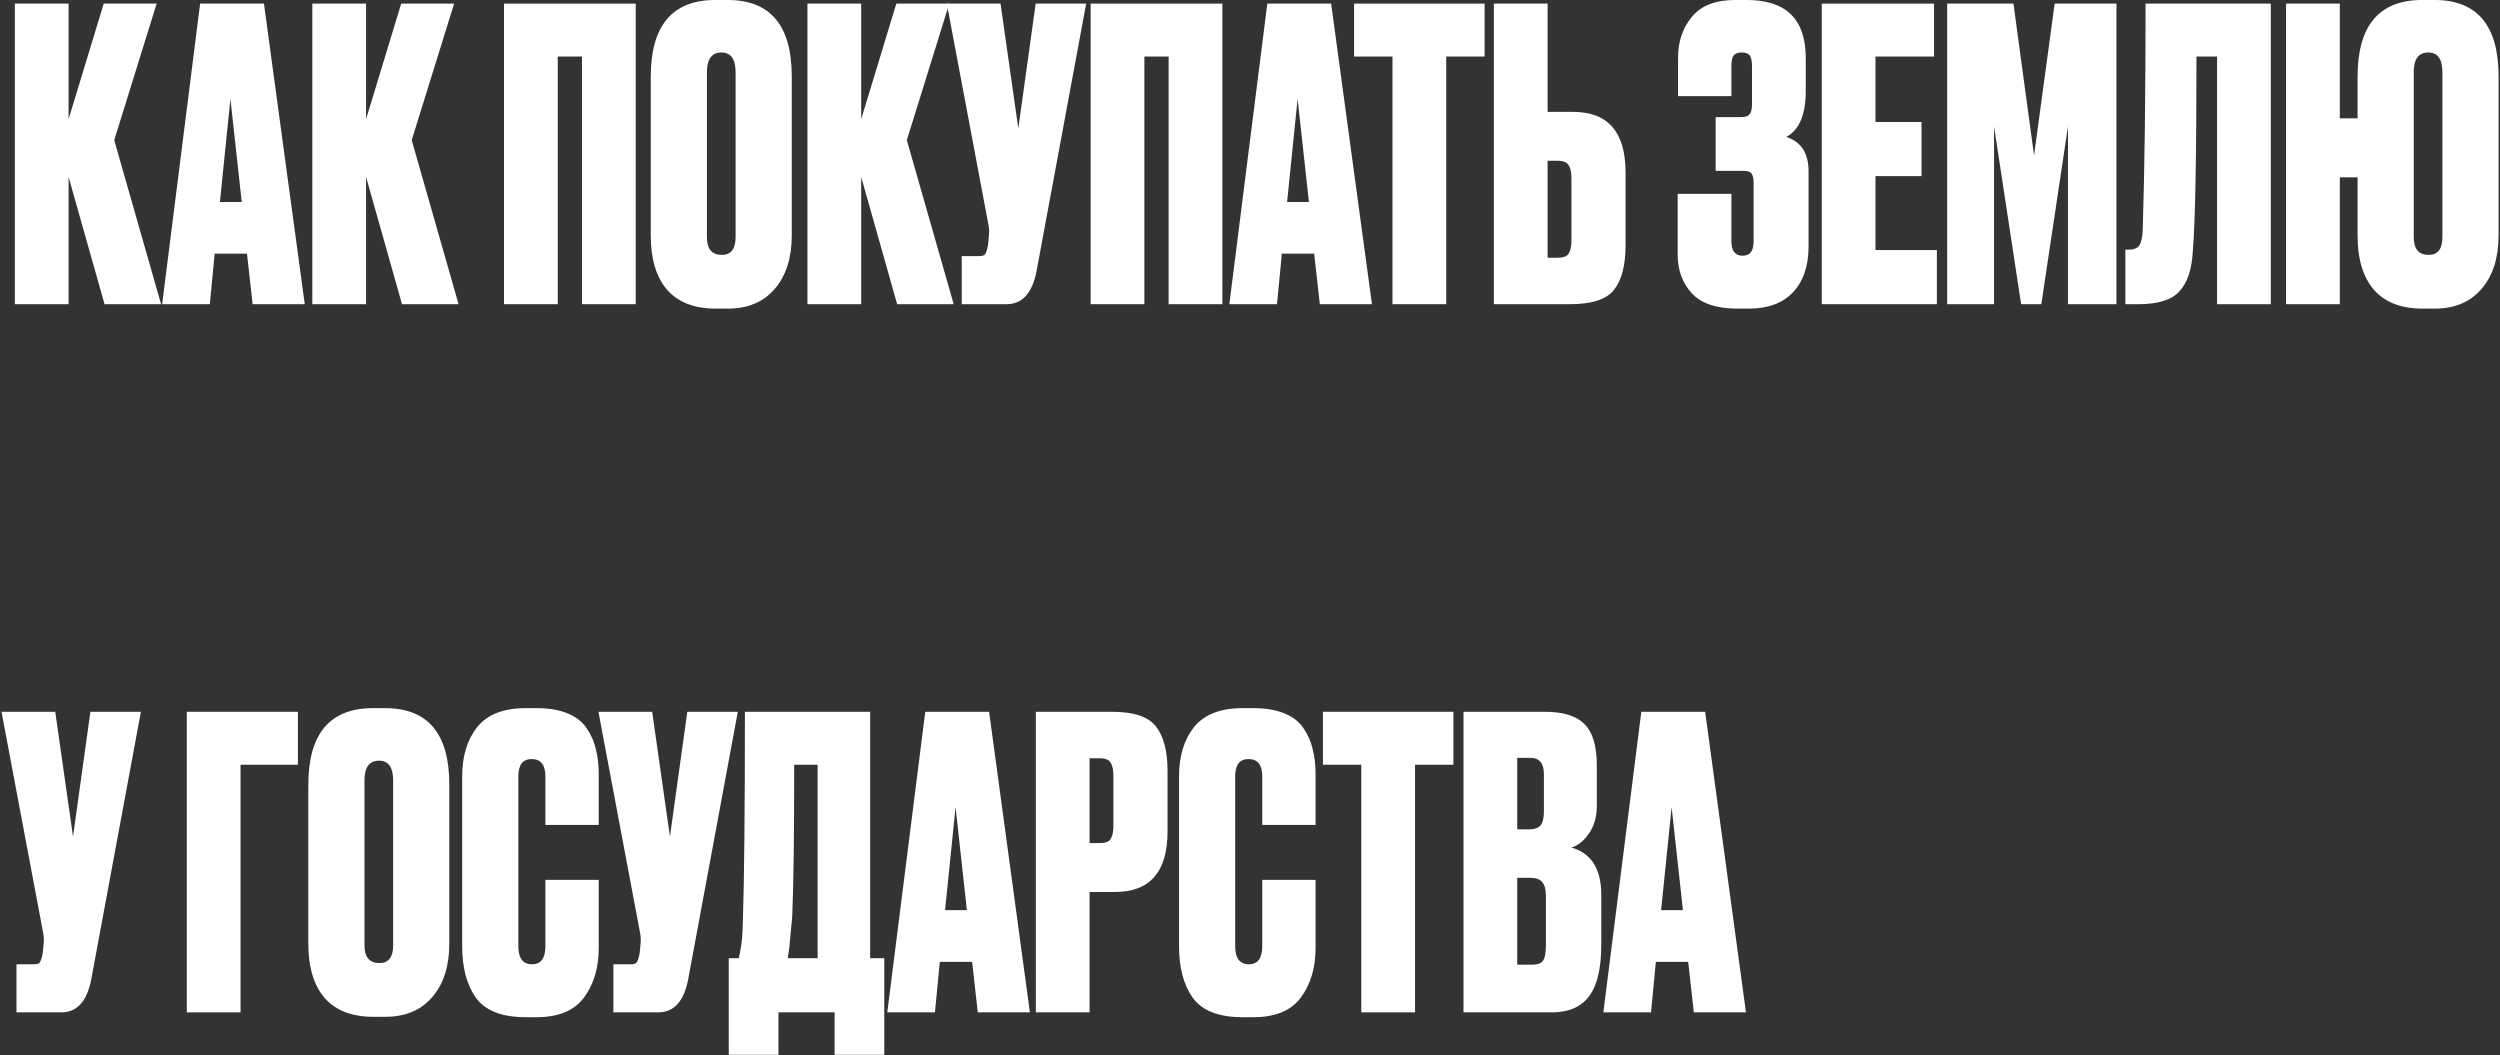
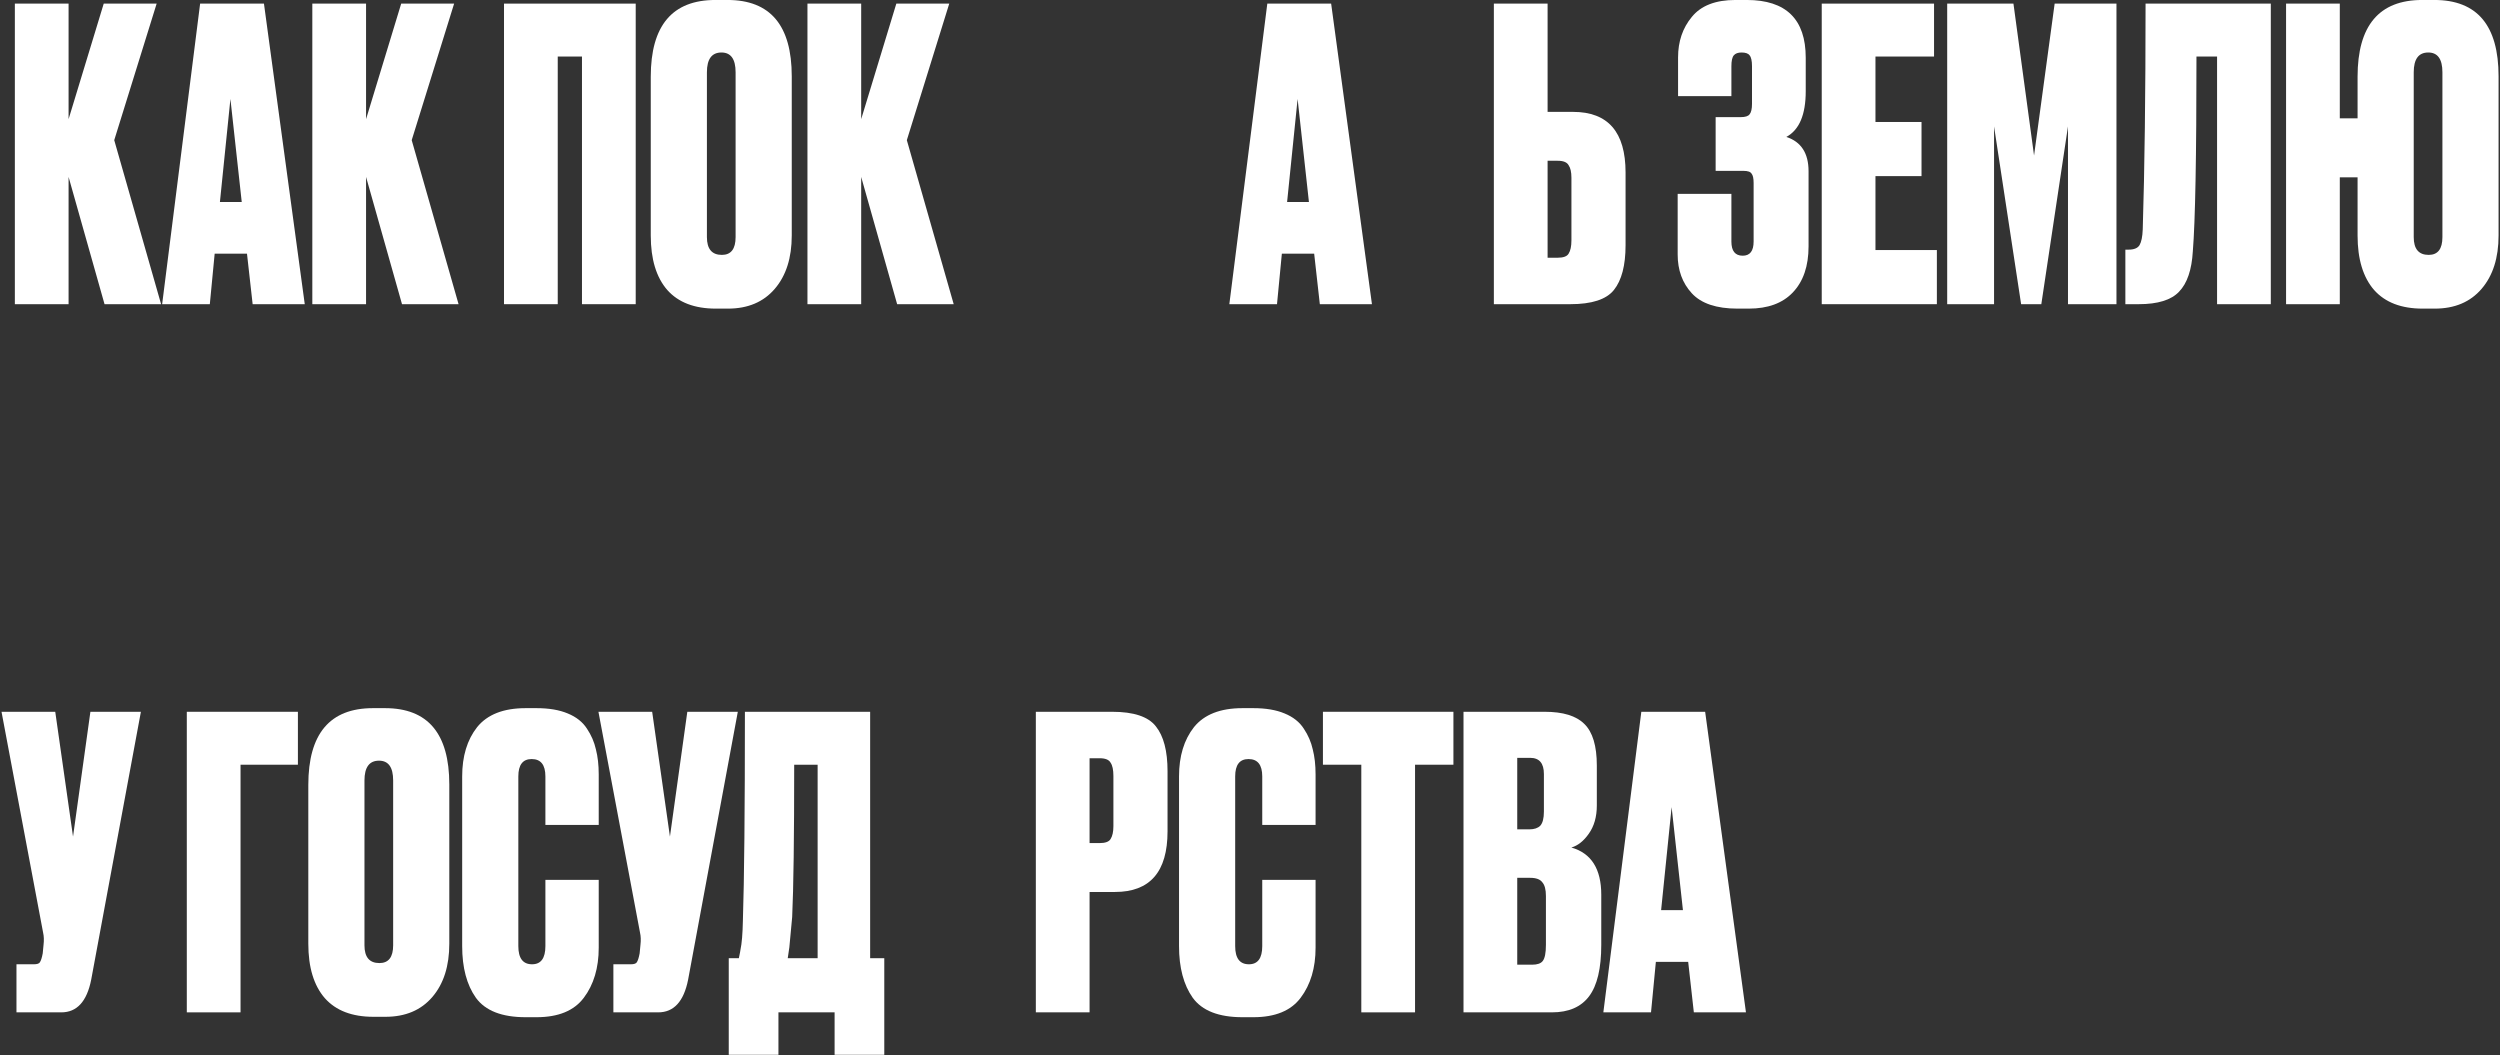
<svg xmlns="http://www.w3.org/2000/svg" width="526" height="222" viewBox="0 0 526 222" fill="none">
  <rect x="0" y="0" width="526" height="222" fill="#333333" stroke="none" />
  <path d="M21.995 64L14.43 37.225V64H3.125V0.76H14.43V25.07L21.825 0.76H32.96L24.035 29.49L33.895 64H21.995Z" fill="white" />
  <path d="M53.156 64L51.966 53.375H45.166L44.146 64H34.116L42.106 0.76H55.536L64.121 64H53.156ZM48.481 20.82L46.271 42.495H50.861L48.481 20.82Z" fill="white" />
  <path d="M84.583 64L77.018 37.225V64H65.713V0.76H77.018V25.07L84.413 0.76H95.548L86.623 29.49L96.483 64H84.583Z" fill="white" />
  <path d="M106.043 64V0.76H133.753V64H122.448V11.895H117.348V64H106.043Z" fill="white" />
  <path d="M166.585 16.06V49.55C166.585 54.253 165.395 57.993 163.015 60.77C160.635 63.547 157.348 64.935 153.155 64.935H150.605C146.128 64.935 142.728 63.632 140.405 61.025C138.081 58.362 136.92 54.537 136.92 49.55V16.145C136.92 5.378 141.453 -0.005 150.52 -0.005H153.07C162.08 -0.005 166.585 5.35 166.585 16.06ZM154.77 49.89V15.21C154.77 12.433 153.778 11.045 151.795 11.045C149.755 11.045 148.735 12.433 148.735 15.21V49.89C148.735 52.383 149.783 53.63 151.88 53.63C153.806 53.63 154.77 52.383 154.77 49.89Z" fill="white" />
  <path d="M188.758 64L181.193 37.225V64H169.888V0.76H181.193V25.07L188.588 0.76H199.723L190.798 29.49L200.658 64H188.758Z" fill="white" />
-   <path d="M228.532 0.76L218.077 57.115C217.17 61.705 215.073 64 211.787 64H202.352V53.885H206.007C206.687 53.885 207.112 53.743 207.282 53.46C207.508 53.12 207.707 52.497 207.877 51.59L208.047 49.805C208.16 48.842 208.132 47.992 207.962 47.255L199.207 0.76H210.512L214.252 27.025L217.907 0.76H228.532Z" fill="white" />
-   <path d="M229.475 64V0.76H257.185V64H245.88V11.895H240.78V64H229.475Z" fill="white" />
  <path d="M277.692 64L276.502 53.375H269.702L268.682 64H258.652L266.642 0.76H280.072L288.657 64H277.692ZM273.017 20.82L270.807 42.495H275.397L273.017 20.82Z" fill="white" />
-   <path d="M284.903 0.76H312.358V11.895H304.283V64H292.978V11.895H284.903V0.76Z" fill="white" />
  <path d="M325.614 23.54H330.969C338.336 23.54 342.019 27.79 342.019 36.29V51.59C342.019 55.84 341.198 58.985 339.554 61.025C337.968 63.008 334.908 64 330.374 64H314.309V0.76H325.614V23.54ZM325.614 54.225H327.739C328.929 54.225 329.694 53.942 330.034 53.375C330.431 52.752 330.629 51.817 330.629 50.57V37.395C330.629 36.205 330.431 35.327 330.034 34.76C329.694 34.137 328.929 33.825 327.739 33.825H325.614V54.225Z" fill="white" />
  <path d="M364.286 13.935V20.225H353.066V12.065C353.066 8.722 354.029 5.888 355.956 3.565C357.883 1.185 360.943 -0.005 365.136 -0.005H367.516C375.789 -0.005 379.926 4.047 379.926 12.15V19.205C379.926 24.135 378.566 27.337 375.846 28.81C378.963 29.83 380.521 32.238 380.521 36.035V51.845C380.521 55.982 379.416 59.212 377.206 61.535C375.053 63.802 371.964 64.935 367.941 64.935H365.561C361.141 64.935 357.939 63.858 355.956 61.705C353.973 59.552 352.981 56.832 352.981 53.545V40.795H364.286V50.825C364.286 52.808 365.079 53.8 366.666 53.8C368.196 53.8 368.961 52.808 368.961 50.825V38.5C368.961 37.537 368.819 36.885 368.536 36.545C368.309 36.148 367.743 35.95 366.836 35.95H360.971V24.645H366.241C367.204 24.645 367.828 24.447 368.111 24.05C368.451 23.653 368.621 22.917 368.621 21.84V13.935C368.621 12.802 368.451 12.037 368.111 11.64C367.828 11.243 367.261 11.045 366.411 11.045C365.674 11.045 365.136 11.243 364.796 11.64C364.456 12.037 364.286 12.802 364.286 13.935Z" fill="white" />
  <path d="M383.293 0.76H406.923V11.895H394.598V25.665H404.288V37.055H394.598V52.61H407.518V64H383.293V0.76Z" fill="white" />
  <path d="M409.689 64V0.76H423.629L427.964 32.72L432.299 0.76H445.304V64H435.104V26.6L429.494 64H425.244L419.549 26.6V64H409.689Z" fill="white" />
  <path d="M466.472 64V11.895H462.137C462.137 32.918 461.882 46.575 461.372 52.865C461.145 56.775 460.182 59.608 458.482 61.365C456.839 63.122 454.005 64 449.982 64H447.177V52.525H447.857C448.99 52.525 449.755 52.213 450.152 51.59C450.549 50.91 450.775 49.805 450.832 48.275C451.229 35.582 451.427 19.743 451.427 0.76H477.777V64H466.472Z" fill="white" />
  <path d="M525.699 16.06V49.55C525.699 54.253 524.509 57.993 522.129 60.77C519.749 63.547 516.462 64.935 512.269 64.935H509.719C505.242 64.935 501.842 63.632 499.519 61.025C497.196 58.362 496.034 54.537 496.034 49.55V37.31H492.294V64H480.989V0.76H492.294V24.9H496.034V16.145C496.034 5.378 500.567 -0.005 509.634 -0.005H512.184C521.194 -0.005 525.699 5.35 525.699 16.06ZM513.884 49.89V15.21C513.884 12.433 512.892 11.045 510.909 11.045C508.869 11.045 507.849 12.433 507.849 15.21V49.89C507.849 52.383 508.897 53.63 510.994 53.63C512.921 53.63 513.884 52.383 513.884 49.89Z" fill="white" />
  <path d="M29.645 149.76L19.19 206.115C18.283 210.705 16.187 213 12.9 213H3.465V202.885H7.12C7.8 202.885 8.225 202.743 8.395 202.46C8.622 202.12 8.82 201.497 8.99 200.59L9.16 198.805C9.273 197.842 9.245 196.992 9.075 196.255L0.32 149.76H11.625L15.365 176.025L19.02 149.76H29.645Z" fill="white" />
  <path d="M39.304 213V149.76H62.679V160.895H50.609V213H39.304Z" fill="white" />
  <path d="M94.534 165.06V198.55C94.534 203.253 93.344 206.993 90.964 209.77C88.584 212.547 85.297 213.935 81.104 213.935H78.554C74.077 213.935 70.677 212.632 68.354 210.025C66.031 207.362 64.869 203.537 64.869 198.55V165.145C64.869 154.378 69.402 148.995 78.469 148.995H81.019C90.029 148.995 94.534 154.35 94.534 165.06ZM82.719 198.89V164.21C82.719 161.433 81.727 160.045 79.744 160.045C77.704 160.045 76.684 161.433 76.684 164.21V198.89C76.684 201.383 77.732 202.63 79.829 202.63C81.756 202.63 82.719 201.383 82.719 198.89Z" fill="white" />
  <path d="M114.752 199.06V185.12H125.972V199.4C125.972 203.65 124.924 207.163 122.827 209.94C120.787 212.66 117.472 214.02 112.882 214.02H110.587C105.6 214.02 102.115 212.66 100.132 209.94C98.205 207.22 97.242 203.593 97.242 199.06V163.36C97.242 159.11 98.29 155.653 100.387 152.99C102.54 150.327 105.94 148.995 110.587 148.995H112.882C115.489 148.995 117.67 149.363 119.427 150.1C121.24 150.837 122.6 151.913 123.507 153.33C124.414 154.69 125.037 156.135 125.377 157.665C125.774 159.195 125.972 160.952 125.972 162.935V173.56H114.752V163.36C114.752 160.923 113.789 159.705 111.862 159.705C109.992 159.705 109.057 160.923 109.057 163.36V199.06C109.057 201.61 110.02 202.885 111.947 202.885C113.817 202.885 114.752 201.61 114.752 199.06Z" fill="white" />
  <path d="M155.236 149.76L144.781 206.115C143.874 210.705 141.778 213 138.491 213H129.056V202.885H132.711C133.391 202.885 133.816 202.743 133.986 202.46C134.213 202.12 134.411 201.497 134.581 200.59L134.751 198.805C134.864 197.842 134.836 196.992 134.666 196.255L125.911 149.76H137.216L140.956 176.025L144.611 149.76H155.236Z" fill="white" />
  <path d="M175.599 221.925V213H163.784V221.925H153.329V201.61H155.454C155.681 200.533 155.794 199.938 155.794 199.825C156.078 198.522 156.248 196.482 156.304 193.705C156.588 185.092 156.729 170.443 156.729 149.76H183.079V201.61H186.054V221.925H175.599ZM166.674 192.94C166.278 197.077 166.079 199.202 166.079 199.315L165.739 201.61H172.029V160.895H167.099C167.099 176.138 166.958 186.82 166.674 192.94Z" fill="white" />
-   <path d="M205.725 213L204.535 202.375H197.735L196.715 213H186.685L194.675 149.76H208.105L216.69 213H205.725ZM201.05 169.82L198.84 191.495H203.43L201.05 169.82Z" fill="white" />
  <path d="M234.601 187.67H229.246V213H217.941V149.76H234.006C238.54 149.76 241.6 150.78 243.186 152.82C244.83 154.86 245.651 158.005 245.651 162.255V174.92C245.651 183.42 241.968 187.67 234.601 187.67ZM229.246 159.535V177.385H231.371C232.561 177.385 233.326 177.102 233.666 176.535C234.063 175.912 234.261 175.005 234.261 173.815V163.275C234.261 161.972 234.063 161.037 233.666 160.47C233.326 159.847 232.561 159.535 231.371 159.535H229.246Z" fill="white" />
  <path d="M265.577 199.06V185.12H276.797V199.4C276.797 203.65 275.749 207.163 273.652 209.94C271.612 212.66 268.297 214.02 263.707 214.02H261.412C256.426 214.02 252.941 212.66 250.957 209.94C249.031 207.22 248.067 203.593 248.067 199.06V163.36C248.067 159.11 249.116 155.653 251.212 152.99C253.366 150.327 256.766 148.995 261.412 148.995H263.707C266.314 148.995 268.495 149.363 270.252 150.1C272.066 150.837 273.426 151.913 274.332 153.33C275.239 154.69 275.862 156.135 276.202 157.665C276.599 159.195 276.797 160.952 276.797 162.935V173.56H265.577V163.36C265.577 160.923 264.614 159.705 262.687 159.705C260.817 159.705 259.882 160.923 259.882 163.36V199.06C259.882 201.61 260.846 202.885 262.772 202.885C264.642 202.885 265.577 201.61 265.577 199.06Z" fill="white" />
  <path d="M278.345 149.76H305.8V160.895H297.725V213H286.42V160.895H278.345V149.76Z" fill="white" />
  <path d="M307.922 213V149.76H325.007C328.86 149.76 331.637 150.61 333.337 152.31C335.093 154.01 335.972 156.928 335.972 161.065V169.48C335.972 171.86 335.405 173.843 334.272 175.43C333.195 176.96 331.977 177.923 330.617 178.32C334.81 179.51 336.907 182.825 336.907 188.265V198.805C336.907 203.735 336.057 207.333 334.357 209.6C332.657 211.867 330.05 213 326.537 213H307.922ZM321.947 184.695H319.227V202.97H322.372C323.448 202.97 324.185 202.715 324.582 202.205C325.035 201.638 325.262 200.505 325.262 198.805V188.52C325.262 187.16 325.007 186.197 324.497 185.63C324.043 185.007 323.193 184.695 321.947 184.695ZM321.947 159.45H319.227V174.495H321.777C322.797 174.495 323.562 174.24 324.072 173.73C324.582 173.163 324.837 172.172 324.837 170.755V162.85C324.837 160.583 323.873 159.45 321.947 159.45Z" fill="white" />
  <path d="M356.384 213L355.194 202.375H348.394L347.374 213H337.344L345.334 149.76H358.764L367.349 213H356.384ZM351.709 169.82L349.499 191.495H354.089L351.709 169.82Z" fill="white" />
</svg>